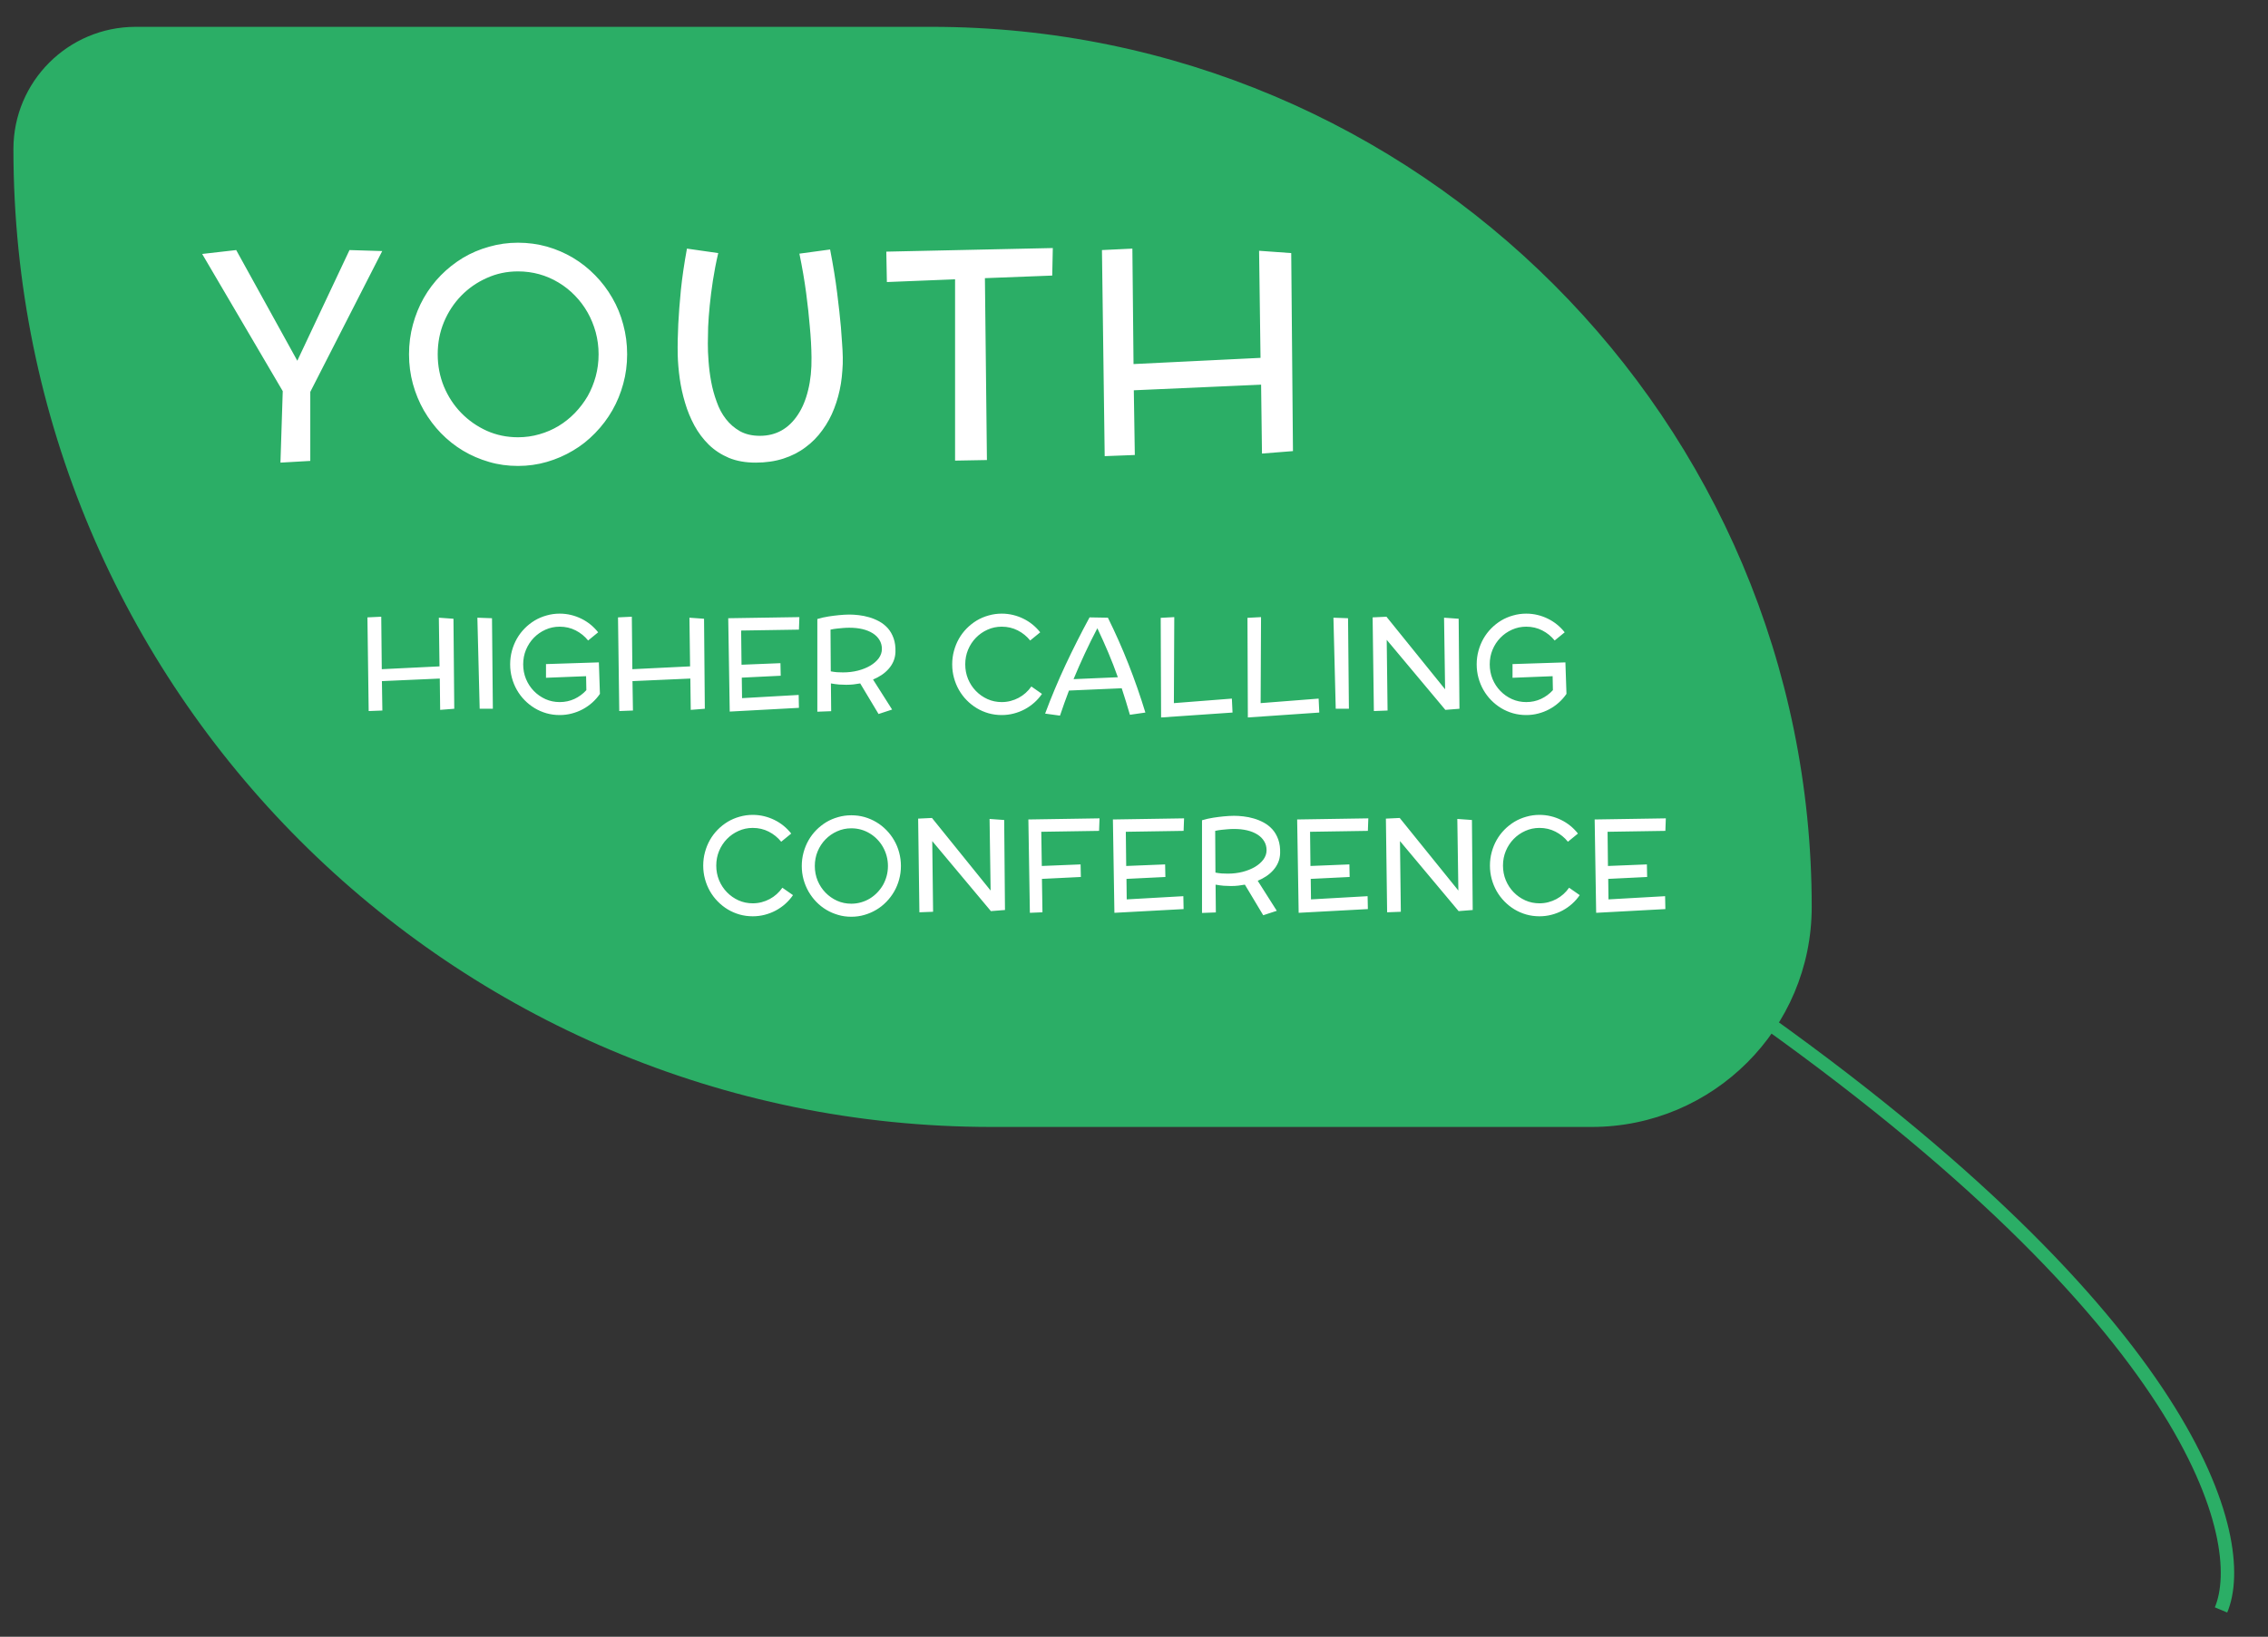
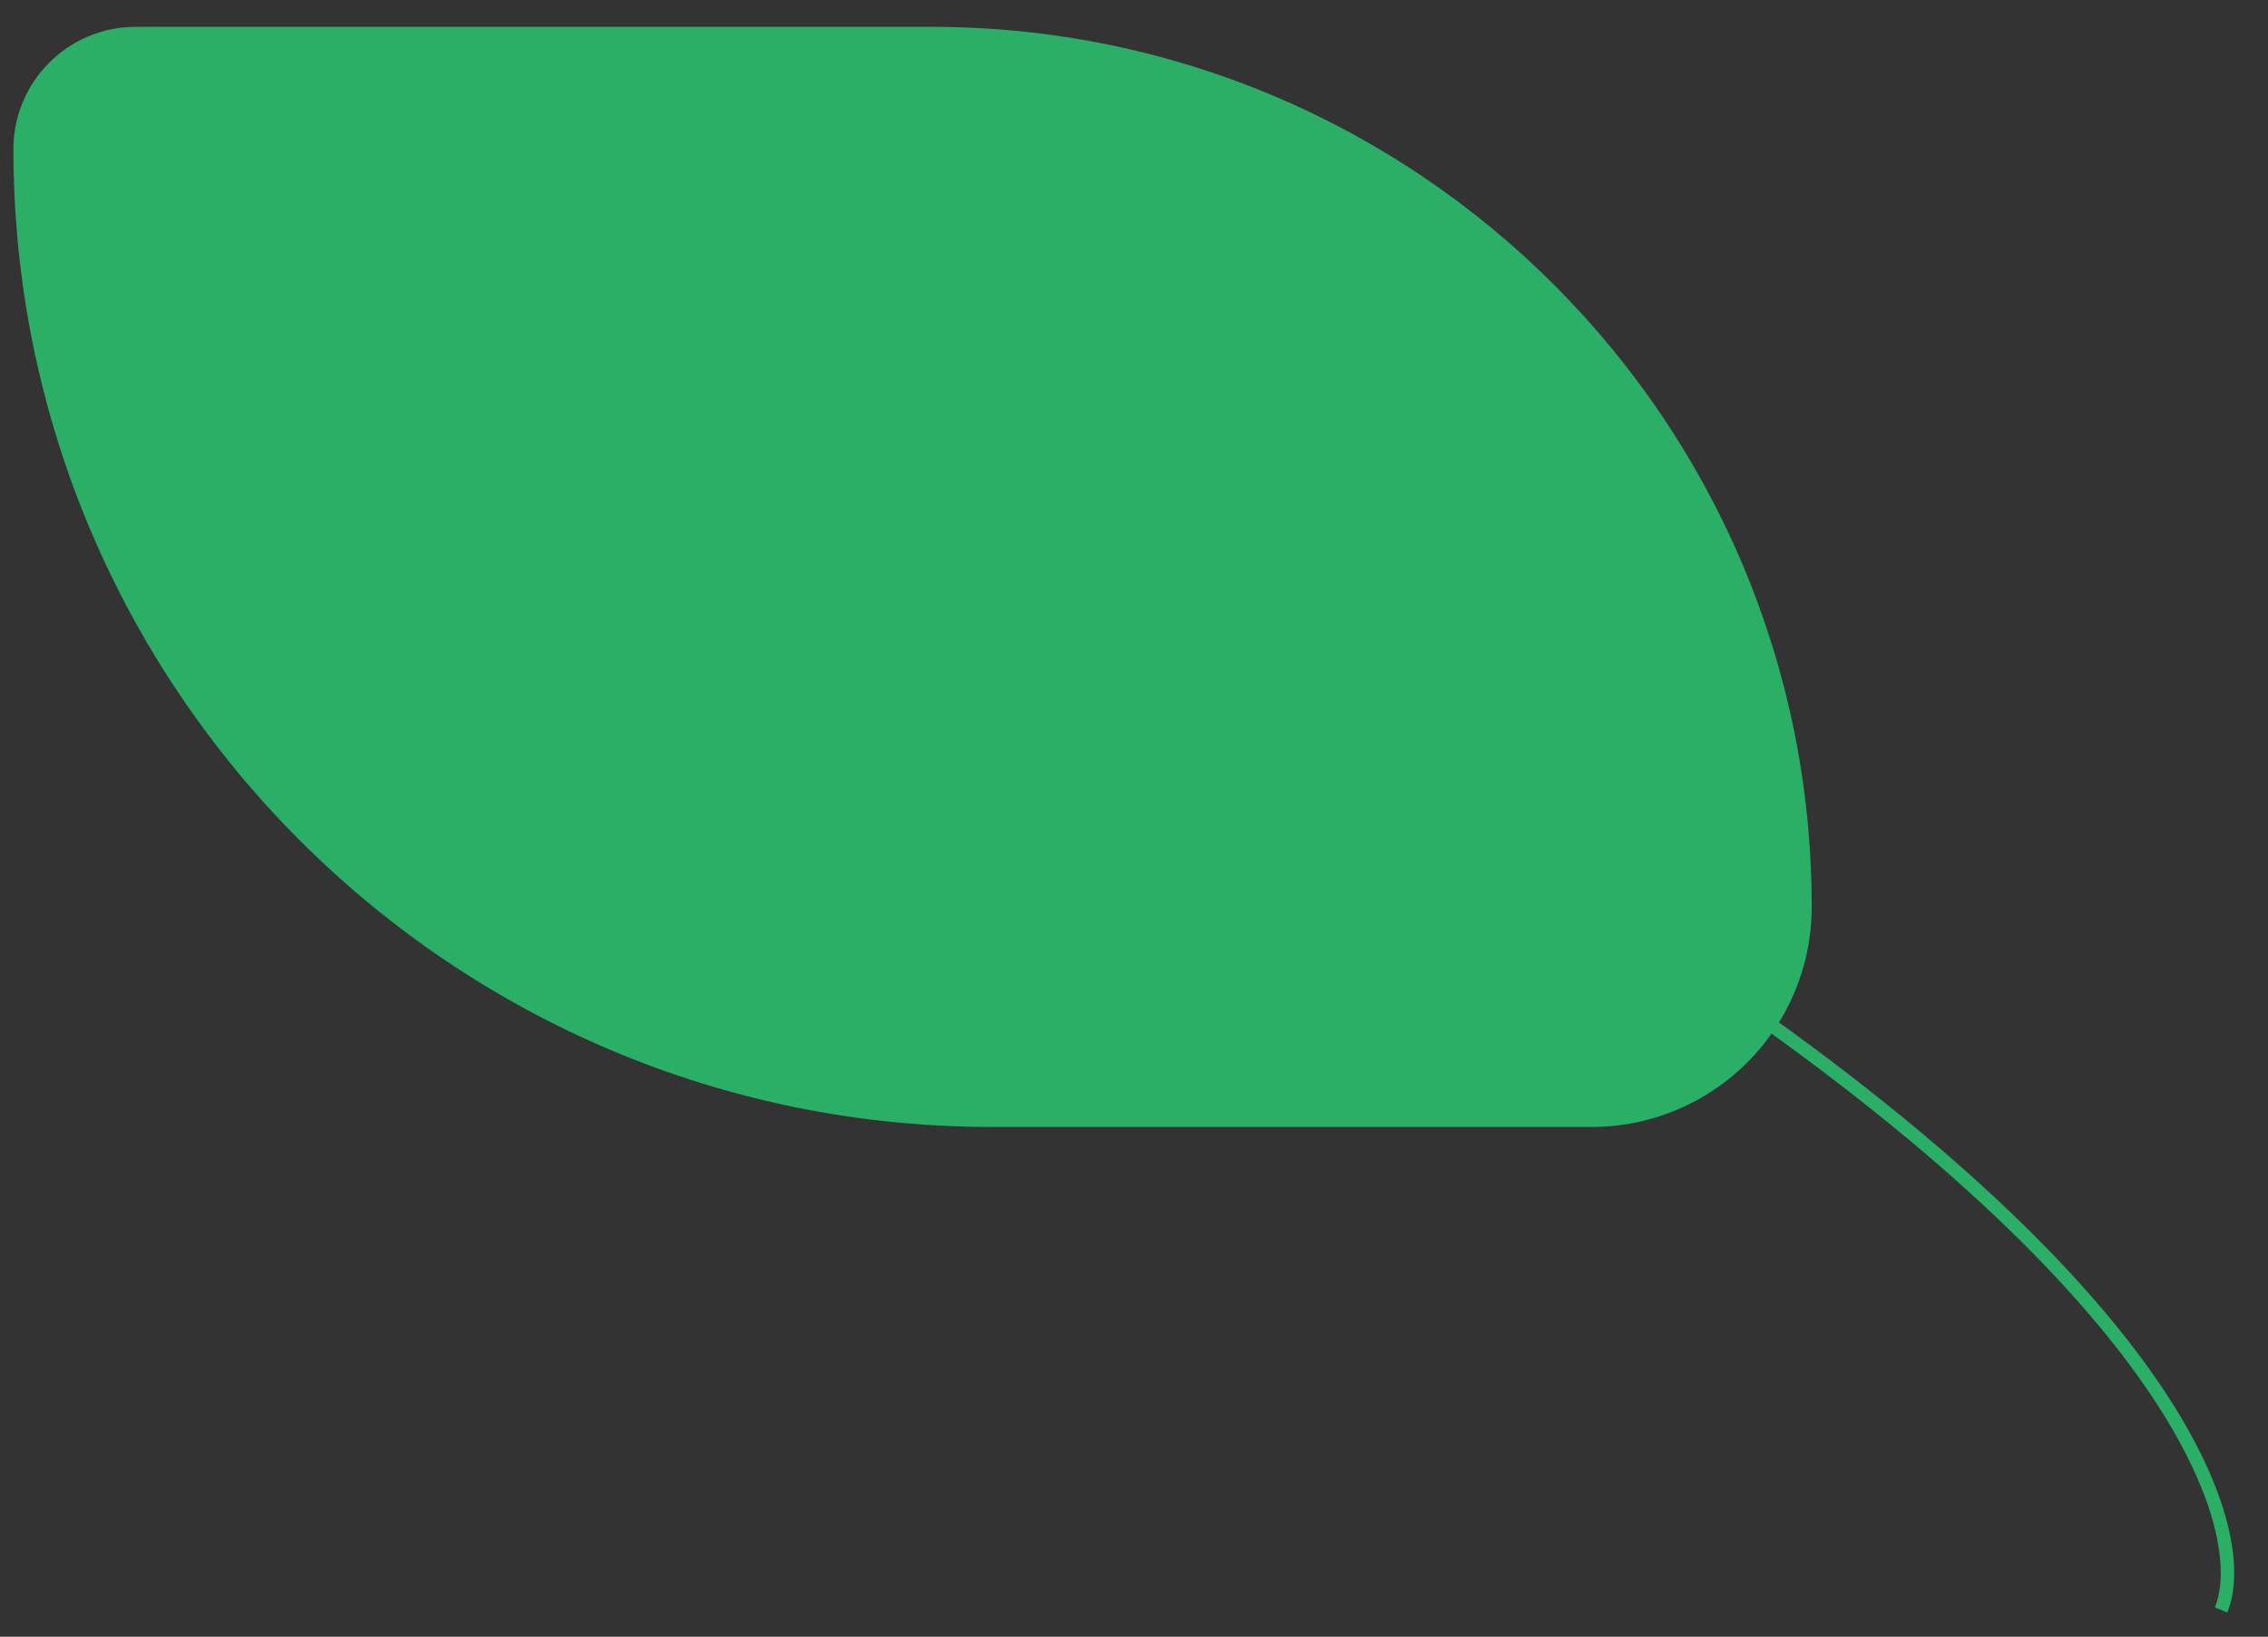
<svg xmlns="http://www.w3.org/2000/svg" width="169" height="122" viewBox="0 0 169 122" fill="none">
  <rect x="0" y="0" width="169" height="122" fill="#333333" stroke="none" />
  <path d="M1 11.111C1 6.079 5.079 2 10.111 2H69.4C105.63 2 135 31.37 135 67.6C135 76.657 127.657 84 118.6 84H73.889C33.633 84 1 51.367 1 11.111Z" fill="#2BAE66" />
  <g clip-path="url(#clip0_1372_2953)">
    <g clip-path="url(#clip1_1372_2953)">
-       <path d="M22.154 26.889L26.043 18.639L28.481 18.714L23.121 29.209V34.355L20.898 34.483L21.069 29.155L15.065 18.929L17.6 18.639L22.154 26.889ZM46.731 26.405C46.731 27.172 46.635 27.906 46.441 28.607C46.062 30.011 45.363 31.236 44.346 32.281C43.838 32.804 43.29 33.237 42.703 33.581C42.094 33.946 41.442 34.229 40.748 34.43C40.06 34.63 39.344 34.73 38.599 34.73C37.833 34.73 37.113 34.63 36.44 34.43C35.051 34.029 33.855 33.312 32.852 32.281C32.38 31.794 31.957 31.232 31.585 30.595C31.234 29.979 30.962 29.32 30.768 28.618C30.575 27.909 30.478 27.172 30.478 26.405C30.478 25.639 30.575 24.901 30.768 24.192C31.155 22.767 31.85 21.543 32.852 20.519C33.339 20.024 33.887 19.591 34.496 19.219C35.097 18.861 35.745 18.585 36.44 18.392C37.135 18.191 37.855 18.091 38.599 18.091C39.344 18.091 40.064 18.188 40.758 18.381C42.148 18.782 43.344 19.494 44.346 20.519C44.84 21.02 45.267 21.582 45.625 22.205C45.983 22.821 46.255 23.483 46.441 24.192C46.635 24.901 46.731 25.639 46.731 26.405ZM44.604 26.405C44.604 25.847 44.533 25.299 44.389 24.762C44.096 23.702 43.58 22.792 42.843 22.033C42.484 21.661 42.08 21.338 41.629 21.066C40.705 20.508 39.695 20.229 38.599 20.229C37.769 20.229 36.992 20.393 36.268 20.723C35.545 21.045 34.911 21.485 34.367 22.044C33.823 22.602 33.393 23.258 33.078 24.01C32.77 24.755 32.616 25.553 32.616 26.405C32.616 27.258 32.77 28.06 33.078 28.811C33.393 29.564 33.823 30.219 34.367 30.777C34.911 31.336 35.545 31.78 36.268 32.109C36.992 32.432 37.769 32.593 38.599 32.593C39.151 32.593 39.684 32.518 40.2 32.367C41.21 32.081 42.09 31.551 42.843 30.777C43.208 30.398 43.523 29.982 43.788 29.531C44.046 29.073 44.246 28.582 44.389 28.06C44.533 27.53 44.604 26.978 44.604 26.405ZM62.8 26.631C62.807 26.96 62.797 27.29 62.768 27.619C62.746 27.949 62.711 28.274 62.66 28.597C62.553 29.248 62.385 29.868 62.156 30.455C61.934 31.035 61.644 31.569 61.285 32.056C60.927 32.557 60.508 32.983 60.029 33.334C59.549 33.699 58.997 33.982 58.374 34.183C57.751 34.383 57.064 34.483 56.312 34.483C55.553 34.483 54.887 34.365 54.314 34.129C53.741 33.885 53.243 33.56 52.821 33.151C52.398 32.736 52.04 32.26 51.746 31.723C51.453 31.178 51.22 30.613 51.048 30.025C50.869 29.431 50.737 28.829 50.651 28.221C50.565 27.605 50.515 27.018 50.5 26.459C50.493 26.101 50.493 25.729 50.5 25.342C50.508 24.955 50.522 24.55 50.543 24.128C50.579 23.405 50.644 22.563 50.737 21.604C50.837 20.644 50.987 19.62 51.188 18.531L53.519 18.864C53.354 19.573 53.222 20.257 53.121 20.916C53.021 21.575 52.942 22.194 52.885 22.774C52.828 23.355 52.788 23.884 52.767 24.364C52.753 24.844 52.745 25.256 52.745 25.6C52.745 25.8 52.749 26.011 52.756 26.233C52.77 26.455 52.785 26.692 52.799 26.942C52.835 27.436 52.899 27.938 52.992 28.446C53.086 28.955 53.222 29.453 53.401 29.939C53.573 30.434 53.802 30.863 54.088 31.229C54.375 31.601 54.726 31.905 55.141 32.142C55.556 32.371 56.05 32.485 56.623 32.485C57.819 32.485 58.765 31.959 59.459 30.906C59.796 30.398 60.05 29.782 60.222 29.059C60.401 28.335 60.483 27.526 60.469 26.631C60.462 25.908 60.419 25.134 60.34 24.311C60.283 23.594 60.193 22.774 60.072 21.851C59.95 20.927 59.782 19.946 59.567 18.907L61.855 18.596C62.084 19.777 62.26 20.859 62.381 21.84C62.503 22.814 62.596 23.659 62.66 24.375C62.696 24.79 62.725 25.188 62.746 25.567C62.775 25.94 62.793 26.294 62.8 26.631ZM66.086 21.023L66.043 18.757L78.45 18.488L78.407 20.54L73.391 20.733L73.541 34.29L71.167 34.333V20.819L66.086 21.023ZM82.112 18.639L84.379 18.531L84.465 27.136L93.928 26.674L93.821 18.692L96.216 18.864L96.345 33.624L94.036 33.807L93.971 28.672L84.486 29.091L84.561 33.914L82.316 34L82.112 18.639Z" fill="white" />
      <g clip-path="url(#clip2_1372_2953)">
        <g clip-path="url(#clip3_1372_2953)">
-           <path d="M27.379 46.018L28.409 45.969L28.448 49.88L32.75 49.67L32.701 46.042L33.79 46.12L33.849 52.829L32.799 52.912L32.77 50.578L28.458 50.769L28.492 52.961L27.472 53L27.379 46.018ZM35.572 46.042L36.661 46.081L36.725 52.829H35.743L35.572 46.042ZM40.685 49.499L44.625 49.372L44.703 51.721C44.371 52.203 43.943 52.585 43.419 52.868C43.162 53.005 42.888 53.111 42.599 53.185C42.312 53.26 42.014 53.298 41.705 53.298C41.363 53.298 41.036 53.254 40.724 53.166C40.099 52.987 39.555 52.661 39.093 52.19C38.871 51.965 38.679 51.711 38.517 51.428C38.357 51.148 38.233 50.847 38.145 50.524C38.058 50.202 38.014 49.867 38.014 49.519C38.014 49.17 38.058 48.835 38.145 48.513C38.321 47.865 38.637 47.308 39.093 46.843C39.314 46.618 39.563 46.421 39.84 46.252C40.113 46.089 40.408 45.964 40.724 45.876C41.039 45.785 41.367 45.739 41.705 45.739C41.995 45.739 42.275 45.772 42.545 45.837C42.815 45.902 43.072 45.995 43.316 46.115C43.808 46.356 44.226 46.695 44.571 47.131L43.824 47.741C43.57 47.425 43.261 47.175 42.897 46.989C42.535 46.804 42.138 46.711 41.705 46.711C41.328 46.711 40.974 46.786 40.645 46.935C40.317 47.082 40.029 47.282 39.781 47.536C39.534 47.79 39.339 48.088 39.195 48.43C39.055 48.768 38.985 49.131 38.985 49.519C38.985 49.906 39.055 50.27 39.195 50.612C39.339 50.954 39.534 51.252 39.781 51.506C40.029 51.76 40.317 51.962 40.645 52.111C40.974 52.258 41.328 52.331 41.705 52.331C42.099 52.331 42.465 52.253 42.804 52.097C43.145 51.937 43.442 51.719 43.692 51.442L43.673 50.402L40.685 50.52V49.499ZM46.051 46.018L47.081 45.969L47.12 49.88L51.422 49.67L51.373 46.042L52.462 46.12L52.52 52.829L51.471 52.912L51.441 50.578L47.13 50.769L47.164 52.961L46.144 53L46.051 46.018ZM55.255 49.548L58.155 49.431L58.175 50.368L55.274 50.51L55.294 52.038L59.513 51.799L59.532 52.761L54.376 53.039L54.264 46.081L59.566 45.998L59.532 46.931L55.226 46.999L55.255 49.548ZM66.725 48.61C66.715 48.861 66.664 49.09 66.573 49.299C66.482 49.507 66.362 49.694 66.212 49.86C66.062 50.03 65.888 50.181 65.689 50.315C65.491 50.445 65.279 50.557 65.055 50.651L66.476 52.888L65.465 53.22L64.098 50.94C63.941 50.969 63.779 50.993 63.609 51.013C63.443 51.032 63.259 51.042 63.058 51.042C62.895 51.042 62.716 51.035 62.52 51.023C62.328 51.006 62.127 50.978 61.915 50.94L61.935 53.01L60.904 53.049V46.14C61.184 46.055 61.464 45.992 61.744 45.949C62.024 45.907 62.28 45.874 62.511 45.852C62.781 45.825 63.04 45.811 63.287 45.808C63.499 45.808 63.733 45.822 63.99 45.852C64.247 45.881 64.505 45.933 64.762 46.008C65.022 46.083 65.274 46.187 65.519 46.32C65.759 46.454 65.973 46.623 66.158 46.828C66.341 47.036 66.484 47.287 66.588 47.58C66.692 47.873 66.738 48.217 66.725 48.61ZM63.287 46.789C63.212 46.789 63.136 46.791 63.058 46.794C62.983 46.797 62.905 46.802 62.823 46.809C62.687 46.818 62.535 46.833 62.369 46.852C62.203 46.869 62.042 46.895 61.886 46.931L61.905 50.041C62.058 50.07 62.211 50.092 62.364 50.105C62.52 50.114 62.672 50.119 62.818 50.119C63.209 50.119 63.578 50.075 63.927 49.987C64.278 49.896 64.586 49.773 64.85 49.616C65.113 49.46 65.323 49.276 65.48 49.065C65.636 48.85 65.714 48.618 65.714 48.371C65.714 48.12 65.654 47.898 65.533 47.702C65.416 47.507 65.25 47.341 65.035 47.204C64.592 46.927 64.01 46.789 63.287 46.789ZM76.852 51.169L77.643 51.721C77.311 52.203 76.882 52.585 76.358 52.868C76.101 53.005 75.828 53.111 75.538 53.185C75.252 53.26 74.954 53.298 74.644 53.298C74.303 53.298 73.976 53.254 73.663 53.166C73.038 52.987 72.495 52.661 72.032 52.19C71.811 51.965 71.619 51.711 71.456 51.428C71.296 51.148 71.173 50.847 71.085 50.524C70.997 50.202 70.953 49.867 70.953 49.519C70.953 49.17 70.997 48.835 71.085 48.513C71.261 47.865 71.576 47.308 72.032 46.843C72.254 46.618 72.503 46.421 72.779 46.252C73.053 46.089 73.347 45.964 73.663 45.876C73.979 45.785 74.306 45.739 74.644 45.739C74.934 45.739 75.214 45.772 75.484 45.837C75.755 45.902 76.012 45.995 76.256 46.115C76.747 46.356 77.166 46.695 77.511 47.131L76.764 47.741C76.51 47.425 76.201 47.175 75.836 46.989C75.475 46.804 75.078 46.711 74.644 46.711C74.267 46.711 73.914 46.786 73.585 46.935C73.256 47.082 72.968 47.282 72.721 47.536C72.473 47.79 72.278 48.088 72.135 48.43C71.995 48.768 71.925 49.131 71.925 49.519C71.925 49.906 71.995 50.27 72.135 50.612C72.278 50.954 72.473 51.252 72.721 51.506C72.968 51.76 73.256 51.962 73.585 52.111C73.914 52.258 74.267 52.331 74.644 52.331C74.872 52.331 75.092 52.303 75.304 52.248C75.515 52.193 75.716 52.115 75.904 52.014C76.282 51.812 76.598 51.53 76.852 51.169ZM85.348 53.112L84.195 53.278C84.003 52.614 83.8 51.955 83.585 51.301L79.654 51.472C79.42 52.087 79.197 52.71 78.985 53.342L77.877 53.19C78.336 51.96 78.844 50.749 79.4 49.558C79.96 48.366 80.556 47.186 81.188 46.018L82.555 46.042C83.115 47.172 83.626 48.324 84.088 49.499C84.55 50.671 84.97 51.875 85.348 53.112ZM81.769 46.828C81.44 47.453 81.129 48.081 80.836 48.713C80.543 49.341 80.263 49.977 79.996 50.622L83.297 50.48C83.076 49.855 82.838 49.242 82.584 48.64C82.33 48.037 82.058 47.434 81.769 46.828ZM87.472 52.409L91.793 52.072L91.842 53.112L86.519 53.478L86.49 46.052L87.501 45.998L87.472 52.409ZM93.936 52.409L98.258 52.072L98.307 53.112L92.984 53.478L92.955 46.052L93.966 45.998L93.936 52.409ZM99.361 46.042L100.45 46.081L100.514 52.829H99.532L99.361 46.042ZM102.281 46.018L103.312 45.969L107.682 51.379L107.604 46.042L108.692 46.12L108.751 52.829L107.701 52.912L103.331 47.692L103.395 52.961L102.374 53L102.281 46.018ZM112.706 49.499L116.646 49.372L116.725 51.721C116.393 52.203 115.965 52.585 115.44 52.868C115.183 53.005 114.91 53.111 114.62 53.185C114.334 53.26 114.036 53.298 113.727 53.298C113.385 53.298 113.058 53.254 112.745 53.166C112.12 52.987 111.576 52.661 111.114 52.19C110.893 51.965 110.701 51.711 110.538 51.428C110.379 51.148 110.255 50.847 110.167 50.524C110.079 50.202 110.035 49.867 110.035 49.519C110.035 49.17 110.079 48.835 110.167 48.513C110.343 47.865 110.659 47.308 111.114 46.843C111.336 46.618 111.585 46.421 111.861 46.252C112.135 46.089 112.429 45.964 112.745 45.876C113.061 45.785 113.388 45.739 113.727 45.739C114.016 45.739 114.296 45.772 114.566 45.837C114.837 45.902 115.094 45.995 115.338 46.115C115.829 46.356 116.248 46.695 116.593 47.131L115.846 47.741C115.592 47.425 115.283 47.175 114.918 46.989C114.557 46.804 114.16 46.711 113.727 46.711C113.349 46.711 112.996 46.786 112.667 46.935C112.338 47.082 112.05 47.282 111.803 47.536C111.555 47.79 111.36 48.088 111.217 48.43C111.077 48.768 111.007 49.131 111.007 49.519C111.007 49.906 111.077 50.27 111.217 50.612C111.36 50.954 111.555 51.252 111.803 51.506C112.05 51.76 112.338 51.962 112.667 52.111C112.996 52.258 113.349 52.331 113.727 52.331C114.12 52.331 114.487 52.253 114.825 52.097C115.167 51.937 115.463 51.719 115.714 51.442L115.694 50.402L112.706 50.52V49.499Z" fill="white" />
-         </g>
+           </g>
        <g clip-path="url(#clip4_1372_2953)">
          <path d="M58.299 66.169L59.09 66.721C58.758 67.203 58.33 67.585 57.806 67.868C57.548 68.005 57.275 68.111 56.985 68.186C56.699 68.26 56.401 68.298 56.092 68.298C55.75 68.298 55.423 68.254 55.11 68.166C54.485 67.987 53.942 67.662 53.48 67.189C53.258 66.965 53.066 66.711 52.903 66.428C52.744 66.148 52.62 65.847 52.532 65.524C52.444 65.202 52.4 64.867 52.4 64.519C52.4 64.17 52.444 63.835 52.532 63.513C52.708 62.865 53.024 62.308 53.48 61.843C53.701 61.618 53.95 61.421 54.227 61.252C54.5 61.089 54.795 60.964 55.11 60.876C55.426 60.785 55.753 60.739 56.092 60.739C56.382 60.739 56.661 60.772 56.932 60.837C57.202 60.902 57.459 60.995 57.703 61.115C58.195 61.356 58.613 61.695 58.958 62.131L58.211 62.741C57.957 62.425 57.648 62.175 57.283 61.989C56.922 61.804 56.525 61.711 56.092 61.711C55.714 61.711 55.361 61.786 55.032 61.935C54.703 62.082 54.415 62.282 54.168 62.536C53.921 62.79 53.725 63.088 53.582 63.43C53.442 63.768 53.372 64.131 53.372 64.519C53.372 64.906 53.442 65.27 53.582 65.612C53.725 65.954 53.921 66.252 54.168 66.506C54.415 66.76 54.703 66.962 55.032 67.111C55.361 67.258 55.714 67.331 56.092 67.331C56.32 67.331 56.539 67.303 56.751 67.248C56.963 67.193 57.163 67.115 57.352 67.014C57.729 66.812 58.045 66.53 58.299 66.169ZM67.132 64.548C67.132 64.896 67.088 65.23 67 65.549C66.828 66.187 66.51 66.743 66.048 67.219C65.817 67.456 65.568 67.653 65.301 67.81C65.024 67.976 64.728 68.104 64.412 68.195C64.1 68.287 63.774 68.332 63.435 68.332C63.087 68.332 62.76 68.287 62.454 68.195C61.823 68.013 61.279 67.688 60.823 67.219C60.608 66.997 60.416 66.742 60.247 66.452C60.088 66.172 59.964 65.873 59.876 65.554C59.788 65.231 59.744 64.896 59.744 64.548C59.744 64.2 59.788 63.864 59.876 63.542C60.052 62.894 60.367 62.338 60.823 61.872C61.045 61.648 61.294 61.45 61.57 61.281C61.844 61.118 62.138 60.993 62.454 60.905C62.77 60.814 63.097 60.769 63.435 60.769C63.774 60.769 64.101 60.812 64.417 60.9C65.049 61.083 65.592 61.407 66.048 61.872C66.272 62.1 66.466 62.355 66.629 62.639C66.792 62.919 66.915 63.22 67 63.542C67.088 63.864 67.132 64.2 67.132 64.548ZM66.165 64.548C66.165 64.294 66.132 64.045 66.067 63.801C65.934 63.319 65.7 62.906 65.364 62.56C65.201 62.391 65.018 62.245 64.812 62.121C64.393 61.867 63.934 61.74 63.435 61.74C63.058 61.74 62.705 61.815 62.376 61.965C62.047 62.111 61.759 62.312 61.512 62.565C61.264 62.819 61.069 63.117 60.926 63.459C60.786 63.797 60.716 64.16 60.716 64.548C60.716 64.935 60.786 65.3 60.926 65.642C61.069 65.983 61.264 66.281 61.512 66.535C61.759 66.789 62.047 66.991 62.376 67.141C62.705 67.287 63.058 67.36 63.435 67.36C63.686 67.36 63.929 67.326 64.163 67.258C64.622 67.128 65.022 66.887 65.364 66.535C65.53 66.363 65.674 66.174 65.794 65.969C65.911 65.76 66.002 65.537 66.067 65.3C66.132 65.059 66.165 64.808 66.165 64.548ZM68.416 61.018L69.446 60.969L73.816 66.379L73.738 61.042L74.827 61.12L74.886 67.829L73.836 67.912L69.466 62.692L69.529 67.961L68.509 68L68.416 61.018ZM77.63 64.548L80.52 64.431L80.54 65.368L77.64 65.51L77.679 68L76.741 68.039L76.629 61.081L81.932 60.998L81.897 61.931L77.591 61.999L77.63 64.548ZM83.919 64.548L86.819 64.431L86.839 65.368L83.939 65.51L83.958 67.038L88.177 66.799L88.196 67.761L83.04 68.039L82.928 61.081L88.231 60.998L88.196 61.931L83.89 61.999L83.919 64.548ZM95.389 63.61C95.379 63.861 95.329 64.091 95.237 64.299C95.146 64.507 95.026 64.694 94.876 64.86C94.726 65.03 94.552 65.181 94.353 65.314C94.155 65.445 93.943 65.557 93.719 65.651L95.14 67.888L94.129 68.22L92.762 65.939C92.606 65.969 92.443 65.993 92.273 66.013C92.107 66.032 91.924 66.042 91.722 66.042C91.559 66.042 91.38 66.035 91.185 66.022C90.993 66.006 90.791 65.978 90.579 65.939L90.599 68.01L89.568 68.049V61.14C89.848 61.055 90.128 60.992 90.408 60.949C90.688 60.907 90.944 60.874 91.175 60.852C91.445 60.825 91.704 60.811 91.951 60.808C92.163 60.808 92.397 60.822 92.654 60.852C92.912 60.881 93.169 60.933 93.426 61.008C93.686 61.083 93.939 61.187 94.183 61.32C94.424 61.454 94.637 61.623 94.822 61.828C95.005 62.036 95.148 62.287 95.252 62.58C95.356 62.873 95.402 63.217 95.389 63.61ZM91.951 61.789C91.876 61.789 91.8 61.791 91.722 61.794C91.647 61.797 91.569 61.802 91.487 61.809C91.351 61.818 91.199 61.833 91.033 61.852C90.867 61.869 90.706 61.895 90.55 61.931L90.569 65.041C90.722 65.07 90.875 65.091 91.028 65.105C91.185 65.114 91.336 65.119 91.482 65.119C91.873 65.119 92.243 65.075 92.591 64.987C92.942 64.896 93.25 64.772 93.514 64.616C93.777 64.46 93.987 64.276 94.144 64.064C94.3 63.85 94.378 63.618 94.378 63.371C94.378 63.12 94.318 62.898 94.197 62.702C94.08 62.507 93.914 62.341 93.699 62.204C93.257 61.927 92.674 61.789 91.951 61.789ZM97.649 64.548L100.55 64.431L100.569 65.368L97.669 65.51L97.689 67.038L101.907 66.799L101.927 67.761L96.77 68.039L96.658 61.081L101.961 60.998L101.927 61.931L97.62 61.999L97.649 64.548ZM103.27 61.018L104.3 60.969L108.67 66.379L108.592 61.042L109.681 61.12L109.739 67.829L108.689 67.912L104.319 62.692L104.383 67.961L103.362 68L103.27 61.018ZM116.922 66.169L117.713 66.721C117.381 67.203 116.953 67.585 116.429 67.868C116.172 68.005 115.898 68.111 115.608 68.186C115.322 68.26 115.024 68.298 114.715 68.298C114.373 68.298 114.046 68.254 113.733 68.166C113.108 67.987 112.565 67.662 112.103 67.189C111.881 66.965 111.689 66.711 111.526 66.428C111.367 66.148 111.243 65.847 111.155 65.524C111.067 65.202 111.023 64.867 111.023 64.519C111.023 64.17 111.067 63.835 111.155 63.513C111.331 62.865 111.647 62.308 112.103 61.843C112.324 61.618 112.573 61.421 112.85 61.252C113.123 61.089 113.418 60.964 113.733 60.876C114.049 60.785 114.376 60.739 114.715 60.739C115.005 60.739 115.285 60.772 115.555 60.837C115.825 60.902 116.082 60.995 116.326 61.115C116.818 61.356 117.236 61.695 117.581 62.131L116.834 62.741C116.58 62.425 116.271 62.175 115.906 61.989C115.545 61.804 115.148 61.711 114.715 61.711C114.337 61.711 113.984 61.786 113.655 61.935C113.326 62.082 113.038 62.282 112.791 62.536C112.544 62.79 112.348 63.088 112.205 63.43C112.065 63.768 111.995 64.131 111.995 64.519C111.995 64.906 112.065 65.27 112.205 65.612C112.348 65.954 112.544 66.252 112.791 66.506C113.038 66.76 113.326 66.962 113.655 67.111C113.984 67.258 114.337 67.331 114.715 67.331C114.943 67.331 115.162 67.303 115.374 67.248C115.586 67.193 115.786 67.115 115.975 67.014C116.352 66.812 116.668 66.53 116.922 66.169ZM119.817 64.548L122.718 64.431L122.737 65.368L119.837 65.51L119.856 67.038L124.075 66.799L124.095 67.761L118.938 68.039L118.826 61.081L124.129 60.998L124.095 61.931L119.788 61.999L119.817 64.548Z" fill="white" />
        </g>
      </g>
    </g>
  </g>
  <path d="M130 75C163.6 98.6 167.667 114.833 165.5 120" stroke="#2BAE66" />
  <defs>
    <clipPath id="clip0_1372_2953">
-       <rect width="114" height="52" fill="white" transform="translate(15 17)" />
-     </clipPath>
+       </clipPath>
    <clipPath id="clip1_1372_2953">
      <rect width="114" height="52" fill="white" transform="translate(15 17)" />
    </clipPath>
    <clipPath id="clip2_1372_2953">
      <rect width="114" height="24" fill="white" transform="translate(15 45)" />
    </clipPath>
    <clipPath id="clip3_1372_2953">
      <rect width="91" height="9" fill="white" transform="translate(26.5 45)" />
    </clipPath>
    <clipPath id="clip4_1372_2953">
-       <rect width="73" height="9" fill="white" transform="translate(52 60)" />
-     </clipPath>
+       </clipPath>
  </defs>
</svg>